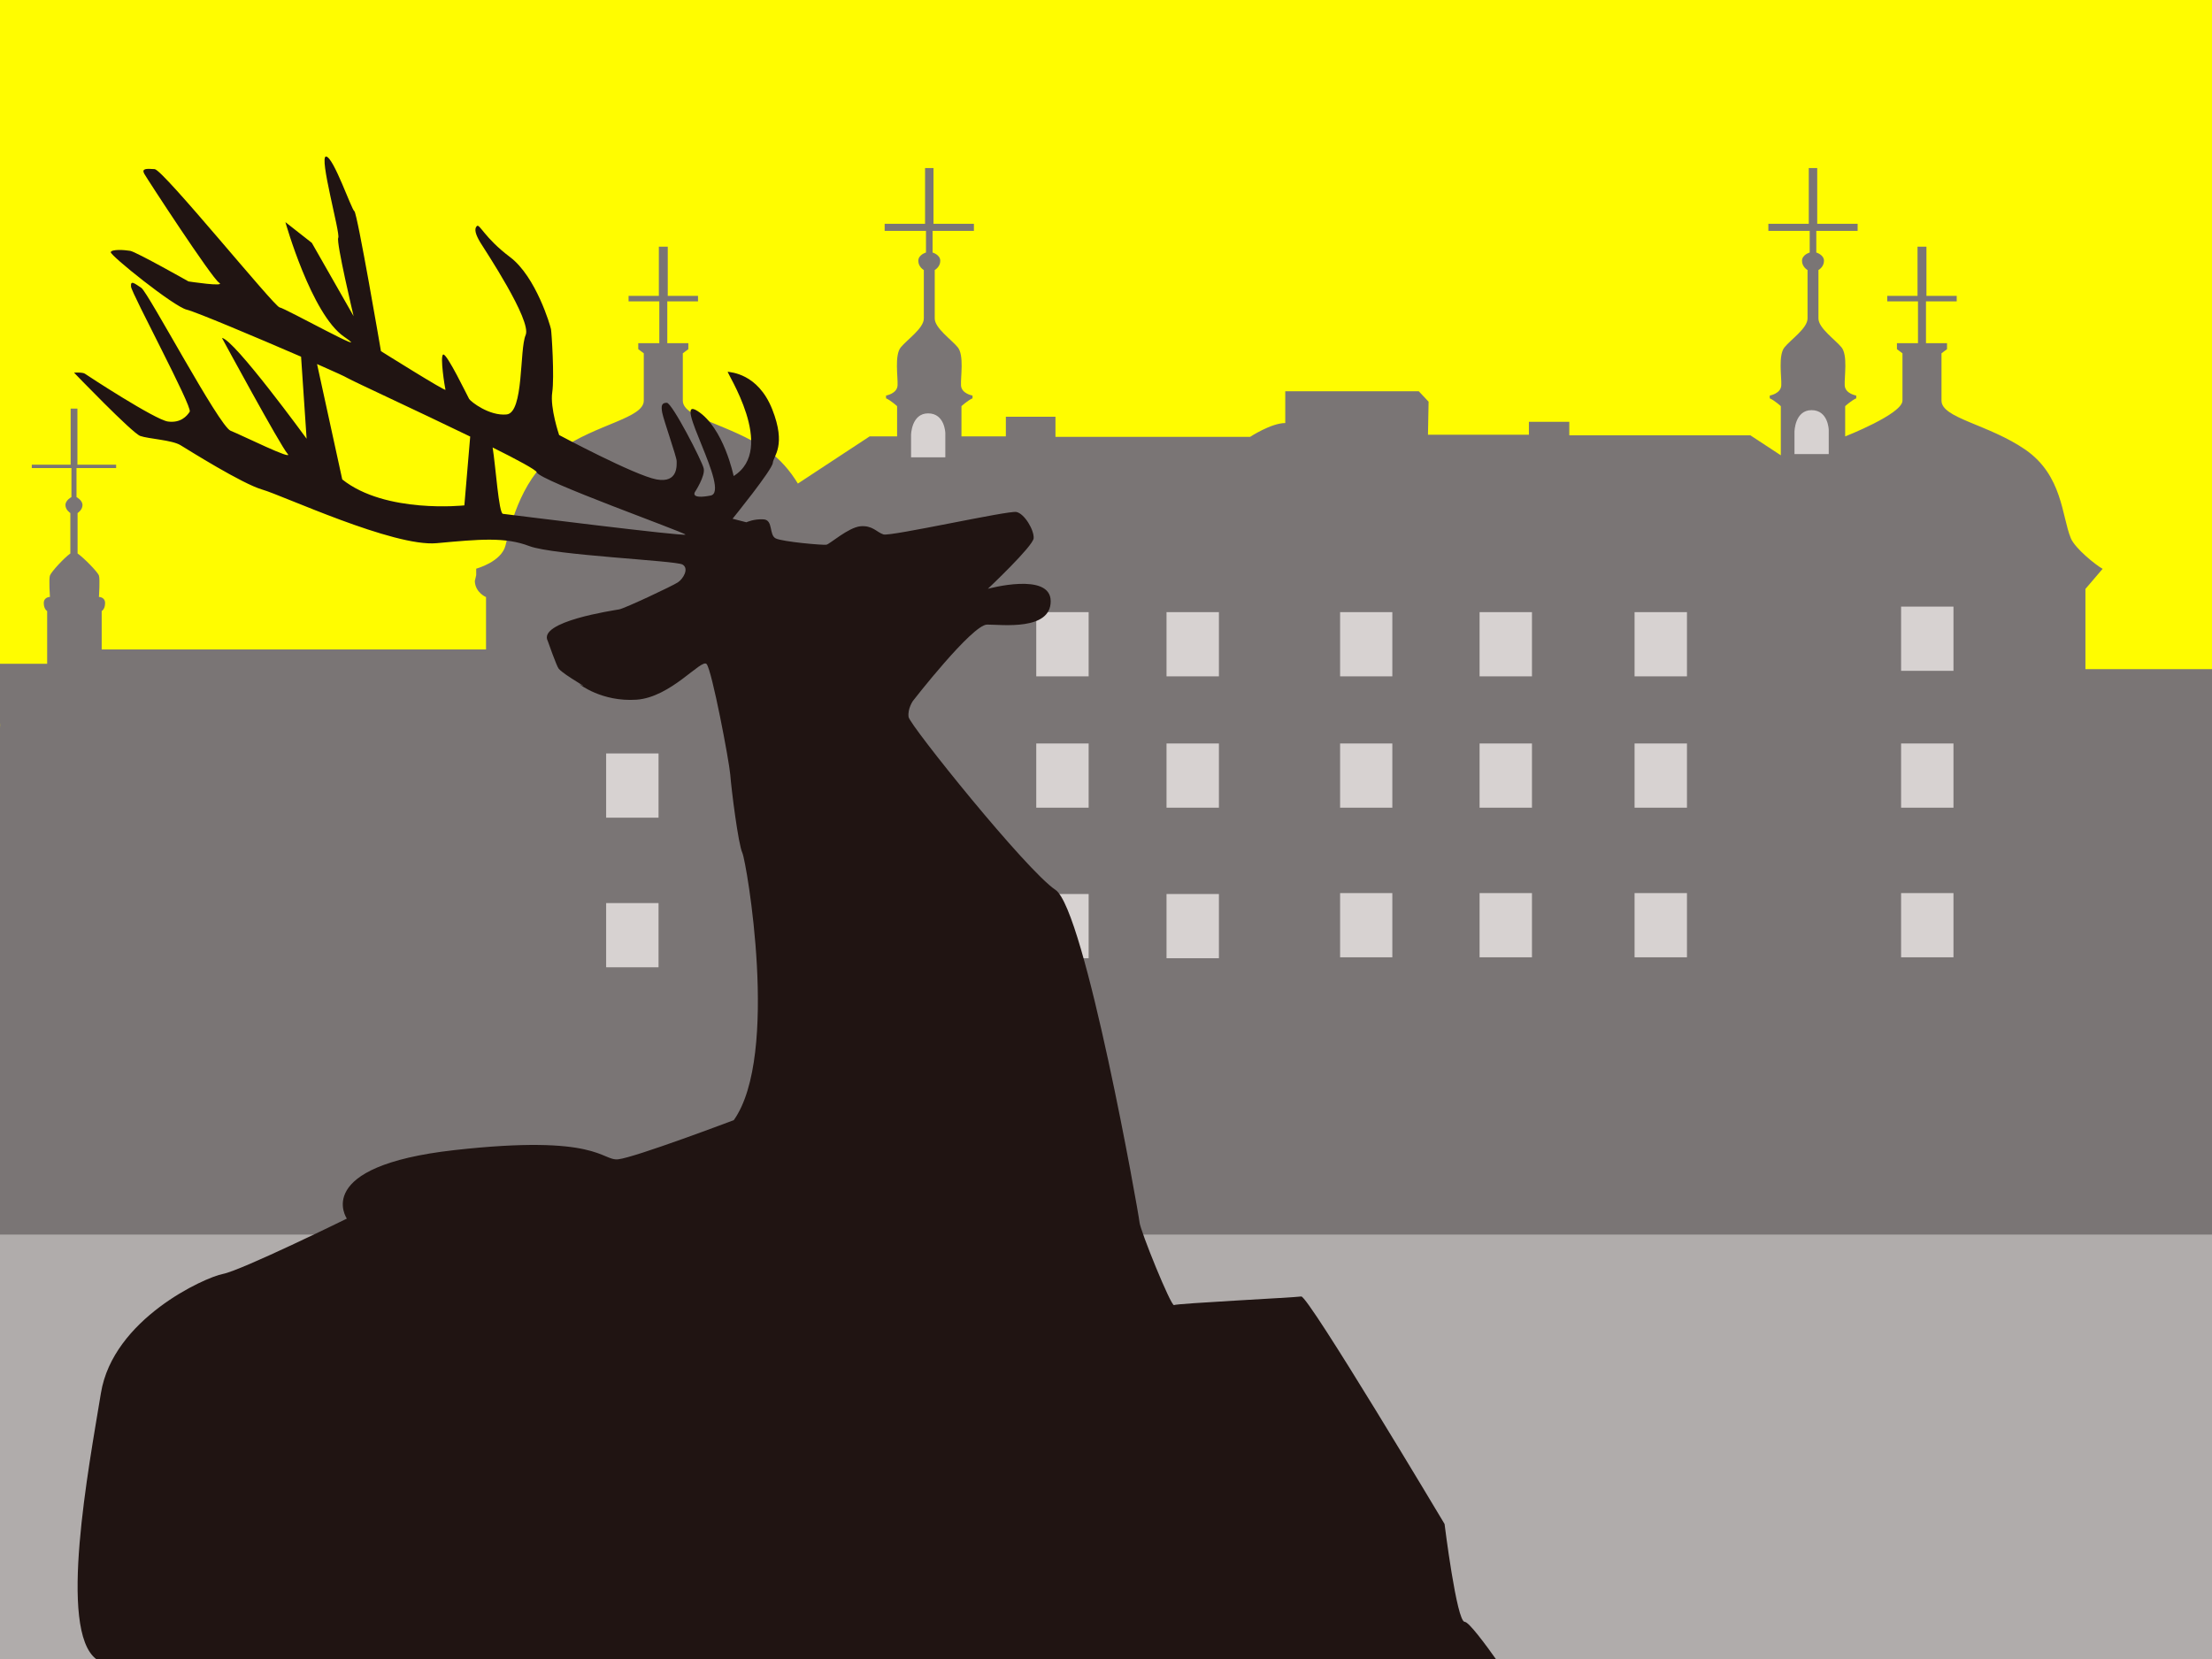
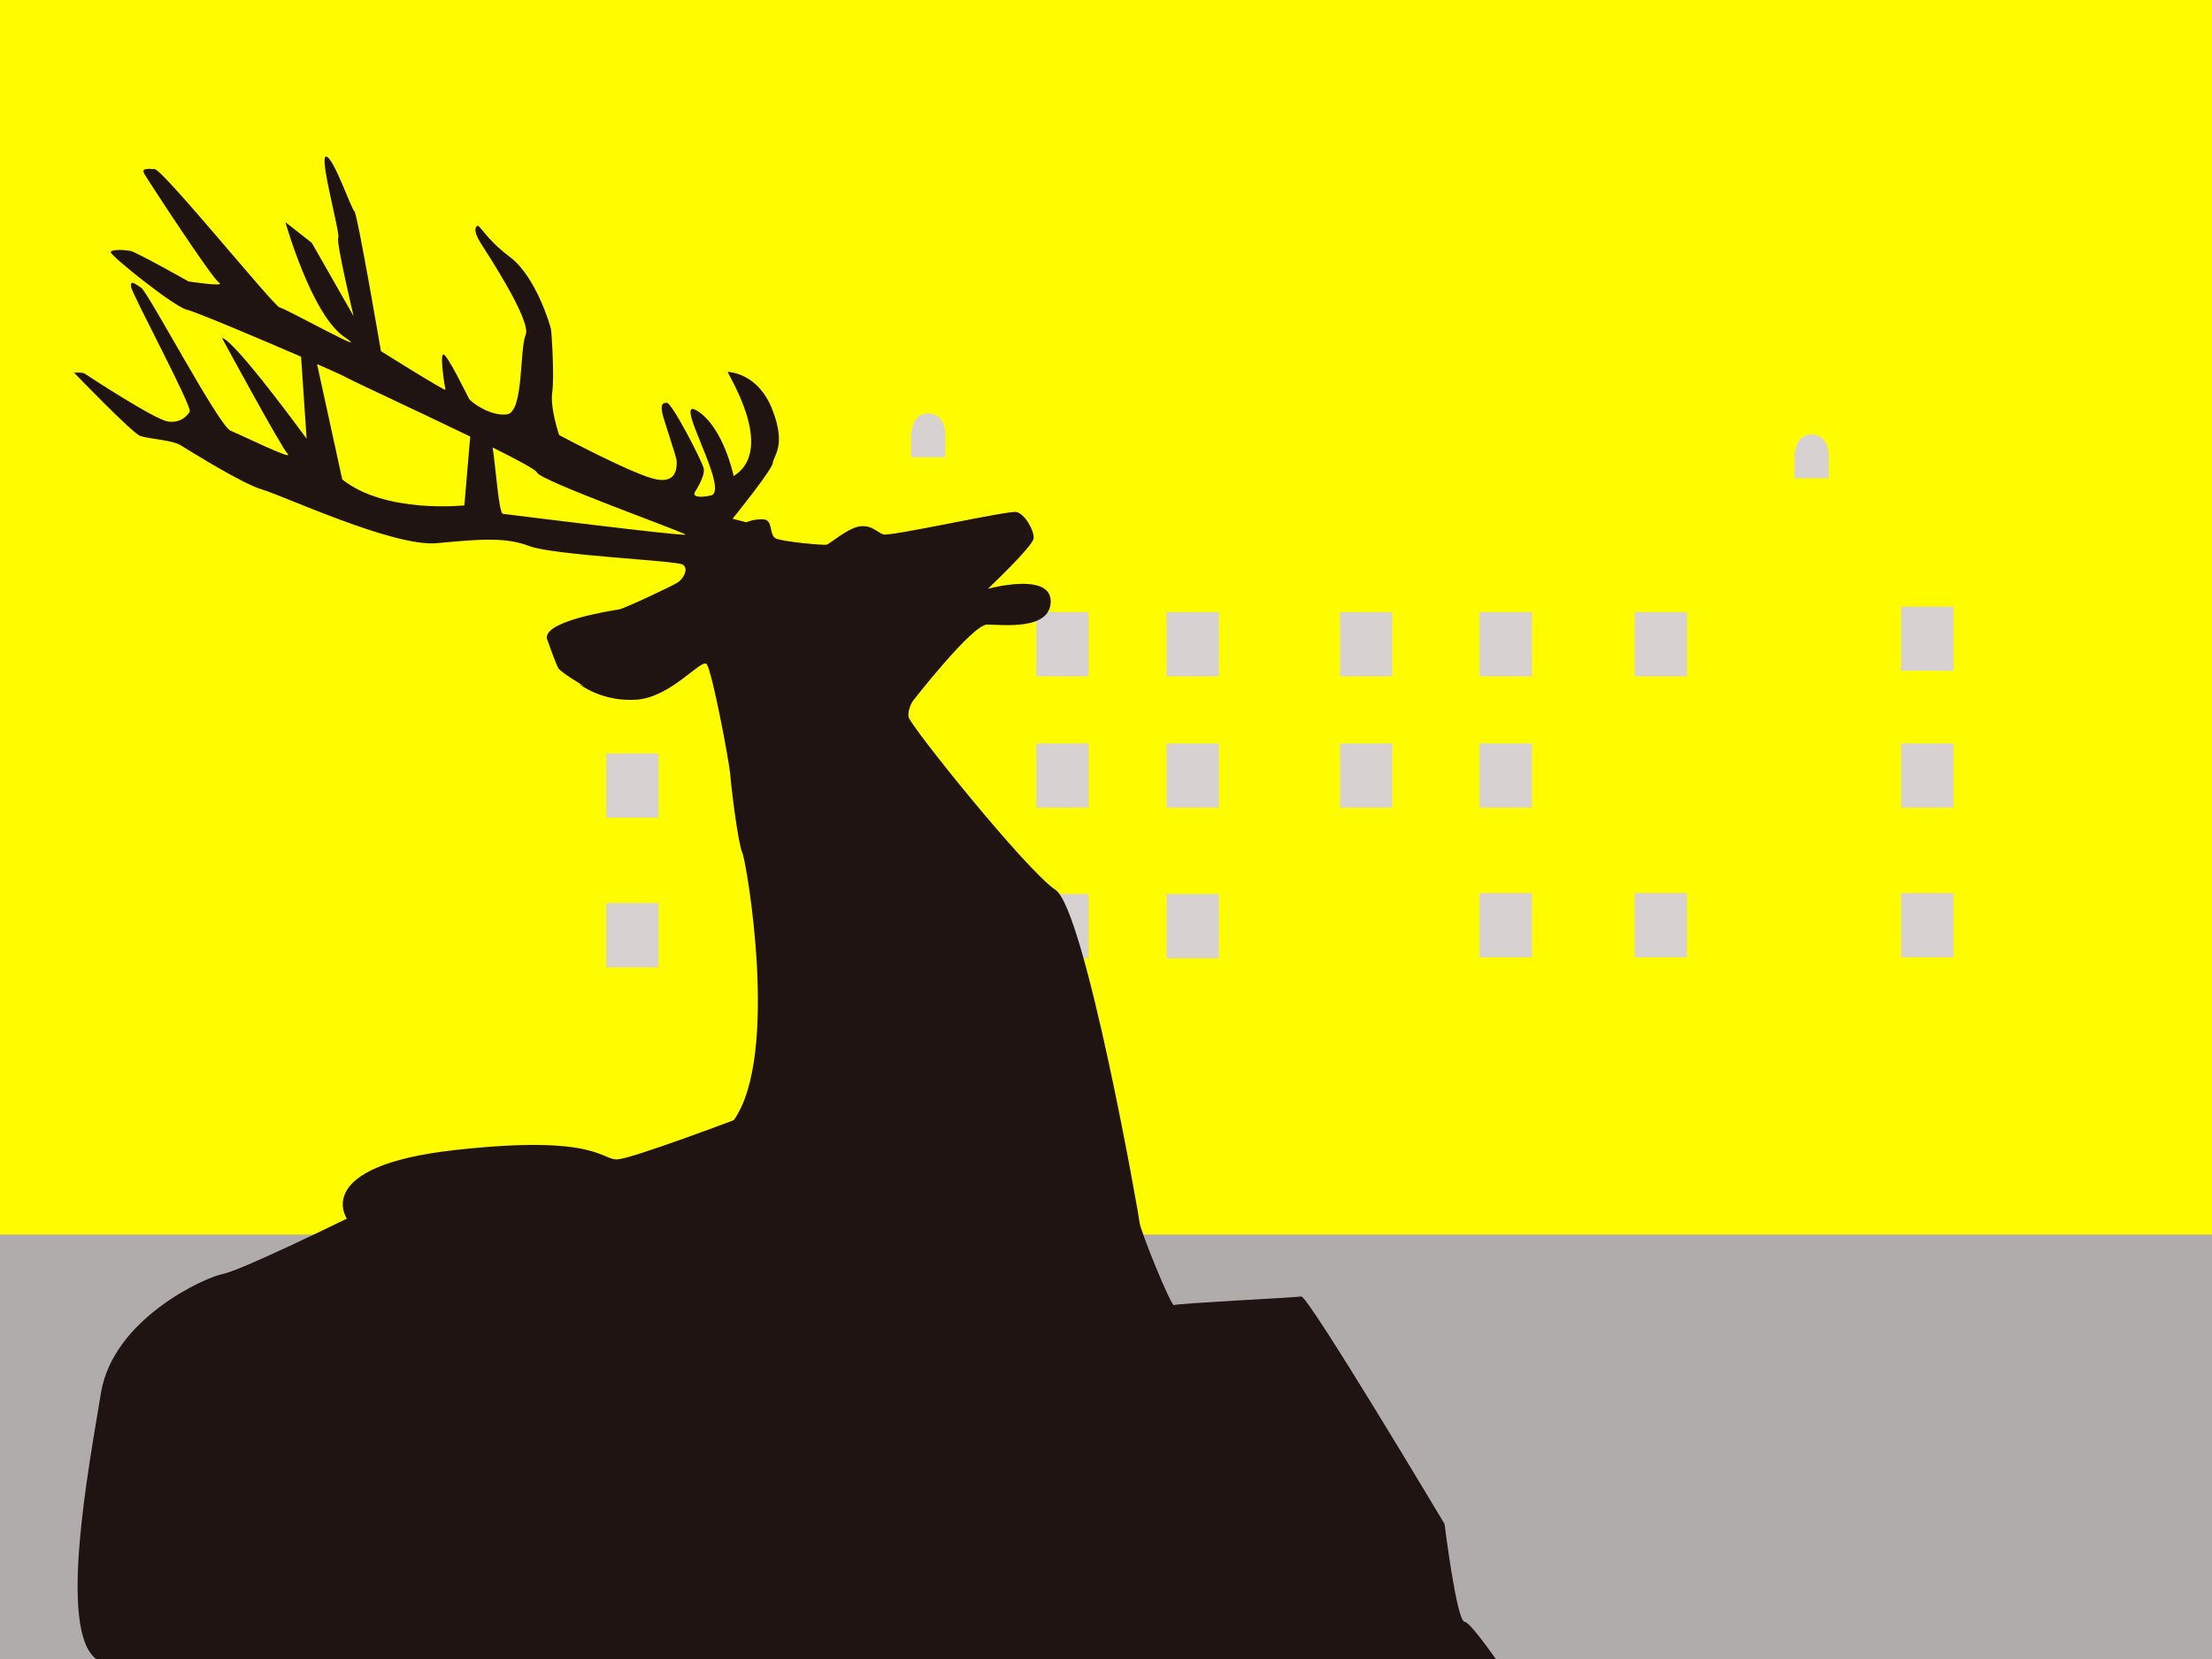
<svg xmlns="http://www.w3.org/2000/svg" id="Illustration" viewBox="0 0 144 108">
  <defs>
    <style>
      .cls-1 {
        fill: none;
      }

      .cls-2 {
        fill: #b0acab;
      }

      .cls-3 {
        fill: #201412;
      }

      .cls-4 {
        fill: #7a7575;
      }

      .cls-5 {
        fill: #fffc00;
      }

      .cls-6 {
        fill: #d7d2d1;
      }

      .cls-7 {
        clip-path: url(#clippath);
      }
    </style>
    <clipPath id="clippath">
      <rect class="cls-1" width="144" height="108" />
    </clipPath>
  </defs>
  <g class="cls-7">
    <g>
      <rect class="cls-5" width="144" height="108" />
-       <path class="cls-4" d="M145.37,43.56h-9.61v-5.22l1.12-1.31c-.44-.24-1.79-1.32-2.07-1.99-.59-1.42-.53-4.08-2.95-5.76-2.42-1.67-5.47-2.05-5.47-3.2v-3.08l.36-.27v-.39h-1.37v-2.72h2v-.36h-1.97v-3.2h-.58v3.2h-1.97v.36h2v2.72h-1.37v.39l.36.27v3.08c0,.87-3.73,2.33-3.73,2.33v-1.97s.39-.36.72-.51v-.18s-.72-.12-.75-.66c-.03-.54.21-1.97-.21-2.48-.42-.51-1.5-1.25-1.5-1.88v-3.15s.36-.2.36-.6-.5-.54-.5-.54v-1.41h2.69v-.46h-2.63v-3.63h-.55v3.63h-2.63v.46h2.69v1.41s-.5.14-.5.54.36.6.36.6v3.15c0,.64-1.09,1.37-1.5,1.88-.42.51-.18,1.94-.21,2.48-.03.54-.75.66-.75.66v.18c.33.15.72.51.72.51v3.2l-1.98-1.3h-11.79v-.88h-2.63v.84h-6.57l.04-2.15-.64-.68h-8.69v2.07c-.92,0-2.29.9-2.29.9h-12.67v-1.31h-3.23v1.28h-2.89v-1.97s.39-.36.72-.51v-.18s-.72-.12-.75-.66c-.03-.54.21-1.97-.21-2.48-.42-.51-1.5-1.25-1.5-1.88v-3.15s.36-.2.36-.6-.5-.54-.5-.54v-1.41h2.69v-.46h-2.63v-3.63h-.55v3.63h-2.63v.46h2.69v1.41s-.5.14-.5.54.36.6.36.6v3.15c0,.64-1.08,1.37-1.5,1.88-.42.51-.18,1.94-.21,2.48-.03.54-.75.66-.75.66v.18c.33.15.72.51.72.51v1.97h-1.79l-4.67,3.07c-.5-.82-1.15-1.6-2.02-2.2-2.42-1.67-5.47-2.05-5.47-3.2v-3.08l.36-.27v-.39h-1.37v-2.72h2v-.36h-1.97v-3.2h-.58v3.2h-1.97v.36h2v2.72h-1.37v.39l.36.27v3.08c0,1.14-3.05,1.52-5.47,3.2-2.42,1.67-3.17,4.72-3.53,6.22-.26,1.08-1.91,1.52-1.91,1.52v.42l-.09.39c.03.75.73,1.04.73,1.04v3.41H6.62v-2.5s.22-.12.22-.52-.4-.4-.4-.4c0,0,.08-1.16,0-1.39-.08-.24-.99-1.16-1.39-1.44v-2.63s.32-.2.32-.52-.39-.52-.39-.52v-1.89h2.58v-.22h-2.52v-3.65h-.44v3.65h-2.53v.22h2.58v1.89s-.39.2-.39.52.32.52.32.52v2.63c-.4.28-1.25,1.2-1.33,1.44-.08.24,0,1.39,0,1.39,0,0-.4,0-.4.4s.22.52.22.52v3.43H-.35v1.85c-.06.18.97,2.81-.22,3.52-1.2.72-.67,2.47-.67,2.47l-3.82.1,1.39,69.05,151.94-.64-2.9-75.99Z" />
      <g>
        <path class="cls-6" d="M61.54,29.77v-1.58s-.03-1.28-1.12-1.28-1.11,1.4-1.11,1.4v1.46h2.23Z" />
-         <rect class="cls-6" x="106.41" y="48.4" width="3.41" height="4.18" />
        <rect class="cls-6" x="106.41" y="39.85" width="3.41" height="4.18" />
        <rect class="cls-6" x="96.32" y="39.85" width="3.41" height="4.18" />
        <rect class="cls-6" x="96.32" y="48.4" width="3.41" height="4.18" />
        <rect class="cls-6" x="96.32" y="58.14" width="3.41" height="4.18" />
-         <path class="cls-6" d="M119.05,29.56v-1.58s-.03-1.28-1.12-1.28-1.11,1.4-1.11,1.4v1.46h2.23Z" />
+         <path class="cls-6" d="M119.05,29.56s-.03-1.28-1.12-1.28-1.11,1.4-1.11,1.4v1.46h2.23Z" />
        <rect class="cls-6" x="106.41" y="58.14" width="3.41" height="4.18" />
        <rect class="cls-6" x="39.46" y="58.79" width="3.41" height="4.18" />
        <rect class="cls-6" x="123.76" y="58.14" width="3.41" height="4.18" />
        <rect class="cls-6" x="39.46" y="49.05" width="3.41" height="4.18" />
        <rect class="cls-6" x="39.46" y="40.14" width="3.41" height="4.18" />
        <rect class="cls-6" x="123.76" y="48.4" width="3.41" height="4.18" />
        <rect class="cls-6" x="123.76" y="39.49" width="3.41" height="4.18" />
        <rect class="cls-6" x="87.24" y="39.85" width="3.4" height="4.18" />
        <rect class="cls-6" x="67.46" y="58.2" width="3.41" height="4.18" />
        <rect class="cls-6" x="67.46" y="48.4" width="3.41" height="4.18" />
-         <rect class="cls-6" x="87.24" y="58.14" width="3.4" height="4.18" />
        <rect class="cls-6" x="67.46" y="39.85" width="3.41" height="4.18" />
        <rect class="cls-6" x="87.24" y="48.4" width="3.4" height="4.18" />
        <rect class="cls-6" x="75.94" y="39.85" width="3.41" height="4.18" />
        <rect class="cls-6" x="75.94" y="48.4" width="3.41" height="4.18" />
        <rect class="cls-6" x="75.94" y="58.2" width="3.41" height="4.18" />
      </g>
      <rect class="cls-2" x="-6.78" y="80.37" width="160.63" height="34.06" />
      <path class="cls-3" d="M101.68,111.05h-2.21s-3.6-5.47-4.12-5.47-1.31-6.37-1.31-6.37c0,0-8.88-14.88-9.33-14.81-.45.07-8.1.45-8.28.56-.19.11-2.21-4.87-2.25-5.4-.04-.52-3.56-20.35-5.47-21.63-1.91-1.28-9.48-10.72-9.56-11.25-.08-.53.28-1.05.28-1.05,0,0,3.86-4.97,4.83-4.97s4.14.41,4.14-1.52-4.09-.81-4.09-.81c0,0,2.94-2.77,2.98-3.29.04-.52-.59-1.6-1.12-1.71-.53-.11-8.21,1.61-8.66,1.46-.45-.15-.71-.6-1.5-.53-.79.08-1.99,1.16-2.21,1.2-.23.04-2.85-.19-3.3-.41-.45-.22-.15-1.2-.79-1.24-.64-.04-1.12.19-1.12.19l-.9-.23s2.59-3.19,2.62-3.64c.04-.45.9-1.12-.04-3.49-.94-2.36-2.74-2.4-2.89-2.44-.15-.04,3.22,5.02.38,6.79,0,0-.64-3.15-2.36-4.24-1.73-1.09,2.21,5.25.86,5.51-1.35.26-1.02-.23-1.02-.23,0,0,.69-1.05.57-1.54-.11-.49-2.06-4.27-2.4-4.27s-.38.19-.3.64c.08.45.94,2.89.94,3.15s.11,1.46-1.31,1.2c-1.42-.26-6.34-2.89-6.34-2.89,0,0-.6-1.76-.45-2.77.15-1.01-.04-3.9-.08-4.12-.04-.22-.97-3.41-2.66-4.69-1.69-1.27-1.99-2.21-2.17-2.02-.19.19-.07.56.22,1.05.3.49,3.37,5.1,2.96,6.04-.41.94-.11,5.06-1.24,5.17-1.12.11-2.32-.82-2.44-1.01-.11-.19-1.46-3-1.69-2.89-.22.11.11,2.14.15,2.29.04.15-4.2-2.51-4.2-2.51,0,0-1.54-9-1.73-9.11-.19-.11-1.35-3.52-1.84-3.56-.49-.04.94,5.02.79,5.29-.15.26,1,5.1,1,5.1l-2.72-4.77-1.72-1.35s1.69,6,3.82,7.46c2.13,1.46-3.86-1.87-4.2-1.91-.34-.04-7.57-8.96-8.13-9-.56-.04-.86-.04-.68.3.19.34,4.39,6.78,4.87,7.09.49.3-1.99-.08-1.99-.08,0,0-3.38-1.91-3.79-1.99-.41-.07-1.2-.11-1.27.08-.08.19,4.12,3.56,4.95,3.75.54.12,4.53,1.8,7.44,3.06l.36,5.34s-4.72-6.48-5.51-6.56c0,0,3.82,7.05,4.27,7.54.45.49-2.96-1.2-3.71-1.5-.75-.3-5.36-9-5.81-9.3-.45-.3-.71-.52-.67-.08.04.45,4.01,7.83,3.82,8.14-.19.3-.6.75-1.42.64-.83-.11-5.25-3-5.4-3.11-.15-.11-.71-.07-.71-.07,0,0,3.79,3.94,4.31,4.12.53.19,2.06.26,2.62.6.56.34,4.01,2.51,5.32,2.89,1.31.37,8.55,3.75,11.36,3.49,2.81-.26,4.46-.41,6.03.19,1.58.6,9.52.94,9.97,1.2.45.26.04.94-.3,1.16-.34.23-3.45,1.69-3.82,1.76-.38.07-5.32.79-4.65,2.06,0,0,.57,1.63.71,1.8.38.45,2.29,1.46,1.35,1.01,0,0,1.46,1.16,3.71,1.01,2.25-.15,4.24-2.7,4.57-2.32.34.38,1.46,6.26,1.54,7.2.07.94.52,4.54.79,5.1.26.56,2.44,13.16-.56,17.39,0,0-6.45,2.44-7.53,2.55-1.09.11-1.27-1.65-10.65-.6-9.37,1.05-7.01,4.46-7.01,4.46,0,0-6.86,3.37-8.06,3.6-1.2.23-7.16,2.93-7.95,7.76-.79,4.83-2.81,15.44-.3,17.32,2.51,1.87,2.33,2.32,2.33,2.32l-10.16,2.85,81.01-.75,23.32-.19-1.09-1.2ZM22.28,31.21l-1.64-7.51c.06.03.12.05.18.08.95.42,1.64.73,1.8.83.38.22,4.59,2.16,7.99,3.81l-.38,4.48s-5.13.56-7.95-1.69ZM32.74,33.45c-.27-.03-.47-3.08-.67-4.32,1.63.81,2.83,1.46,2.88,1.62.15.53,9.6,3.9,9.67,4.05.07.15-11.55-1.31-11.88-1.35Z" />
    </g>
  </g>
</svg>